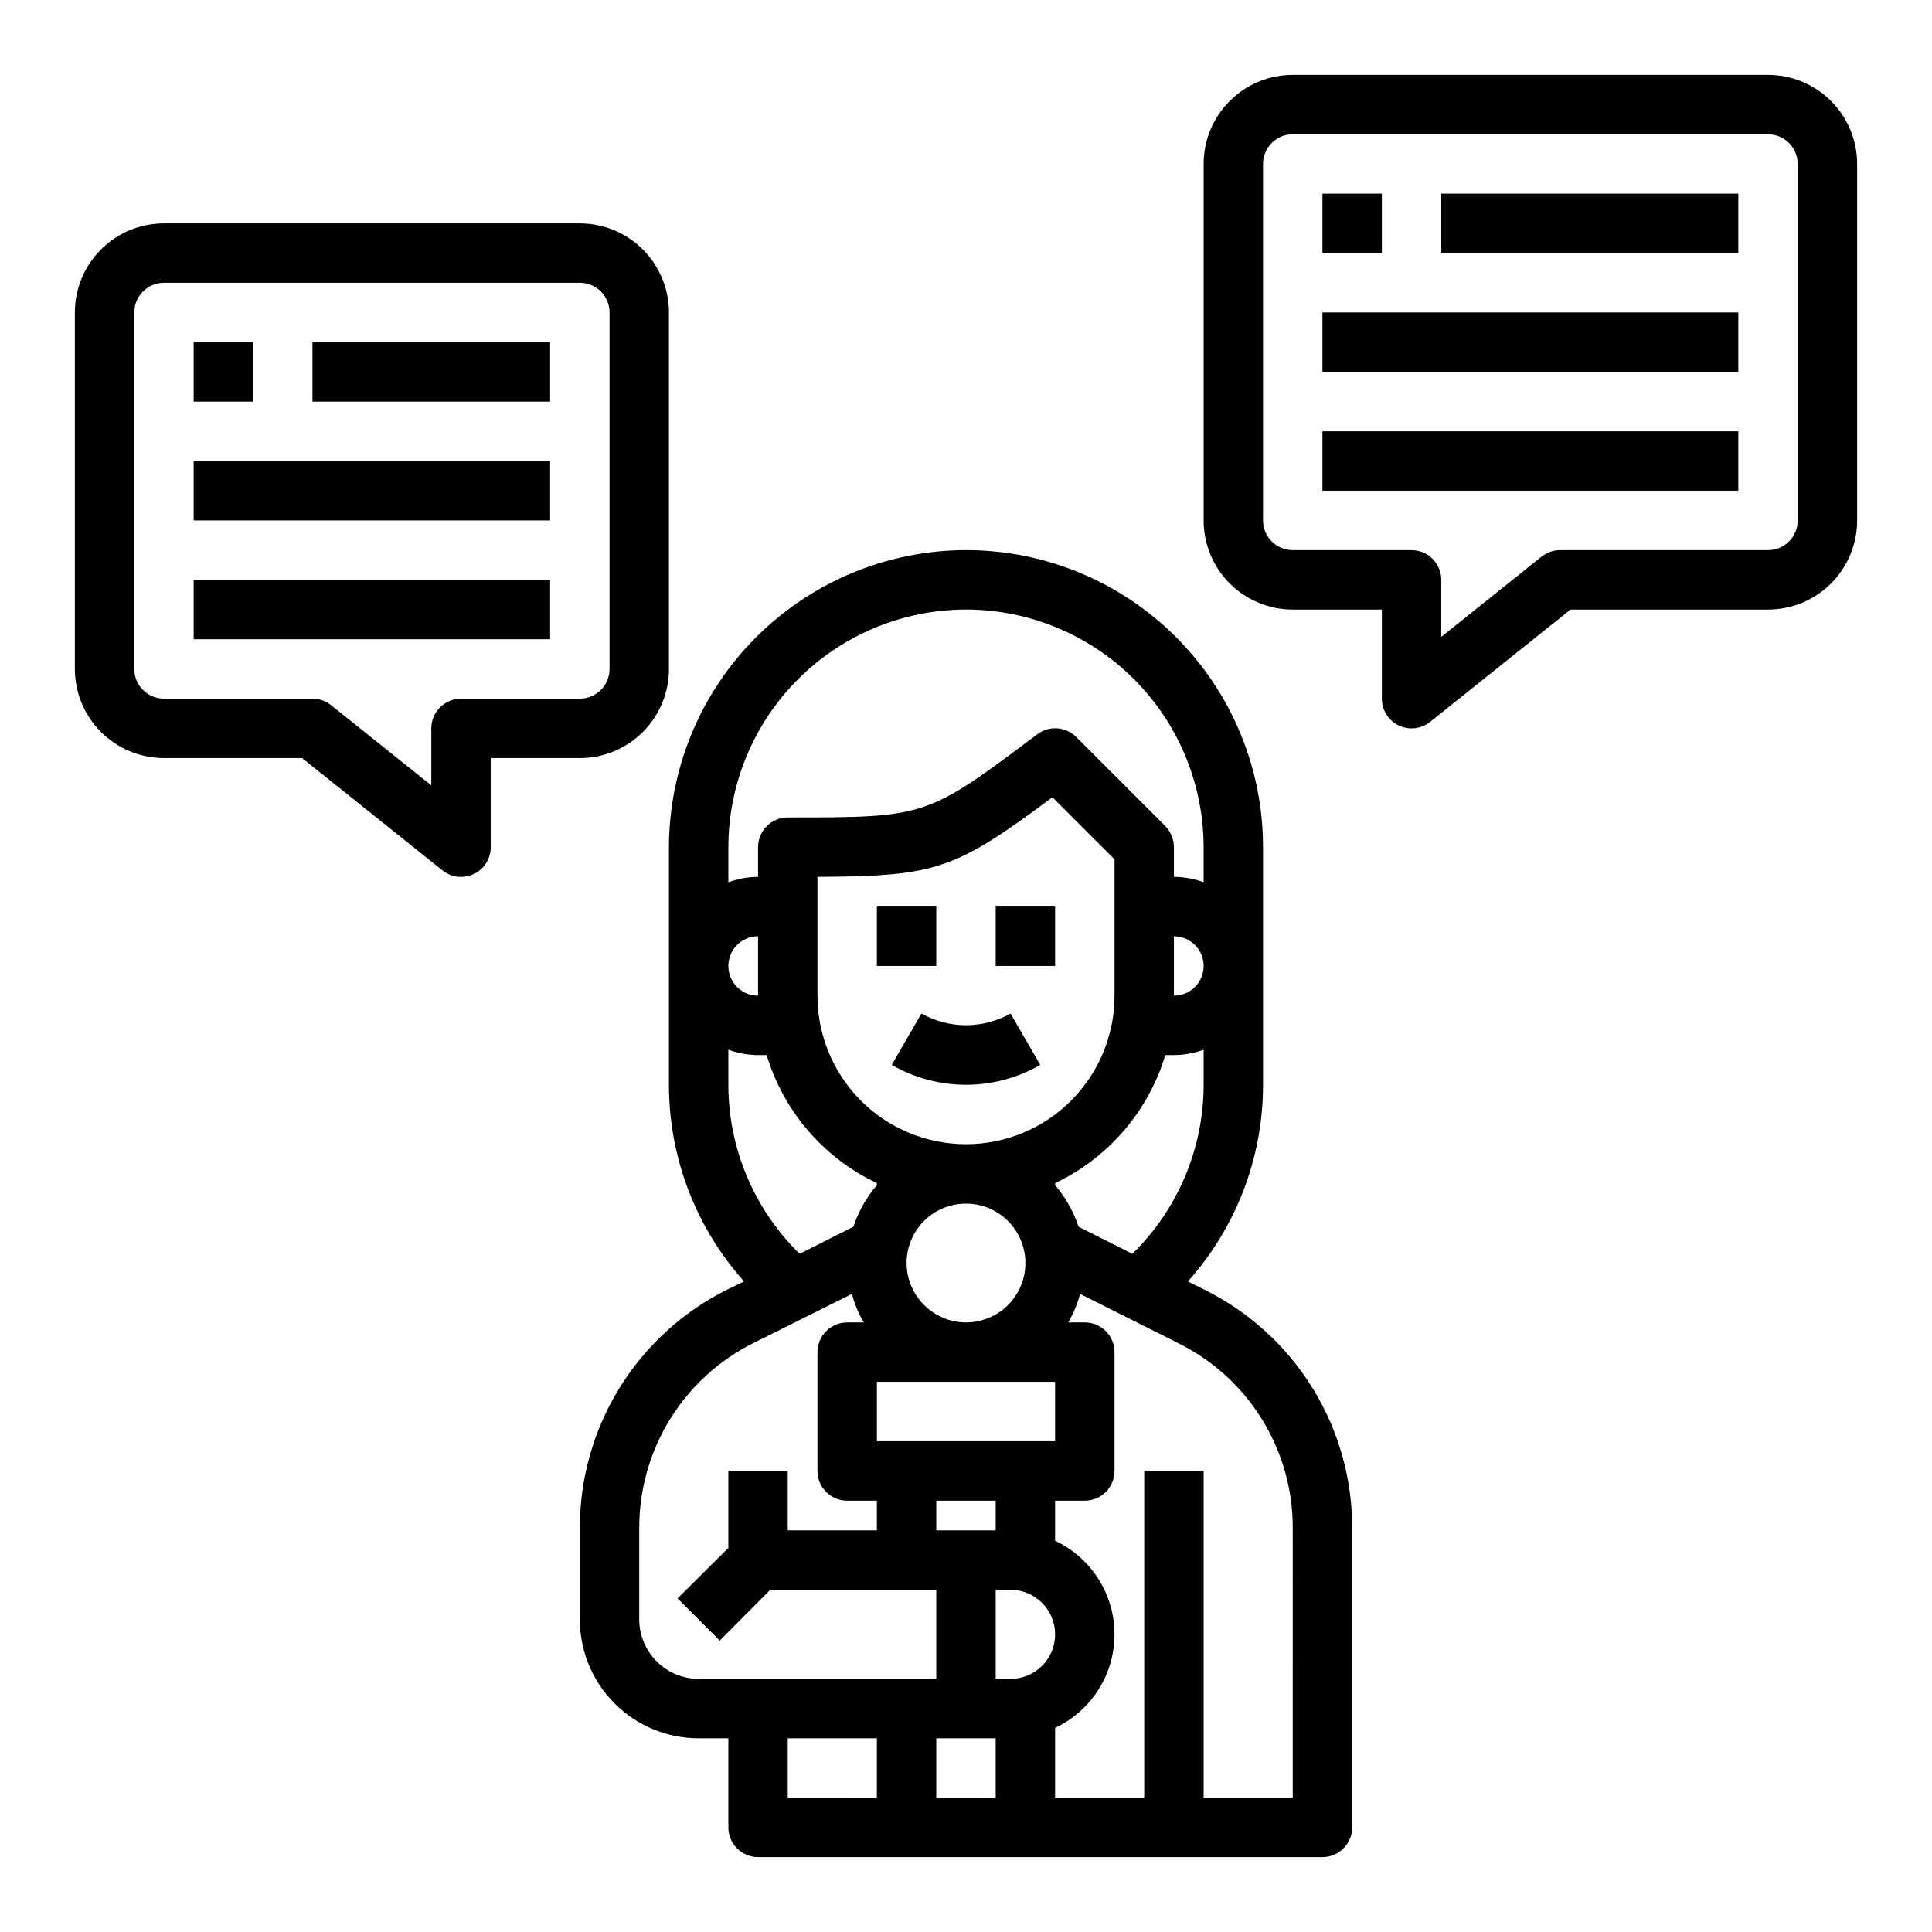
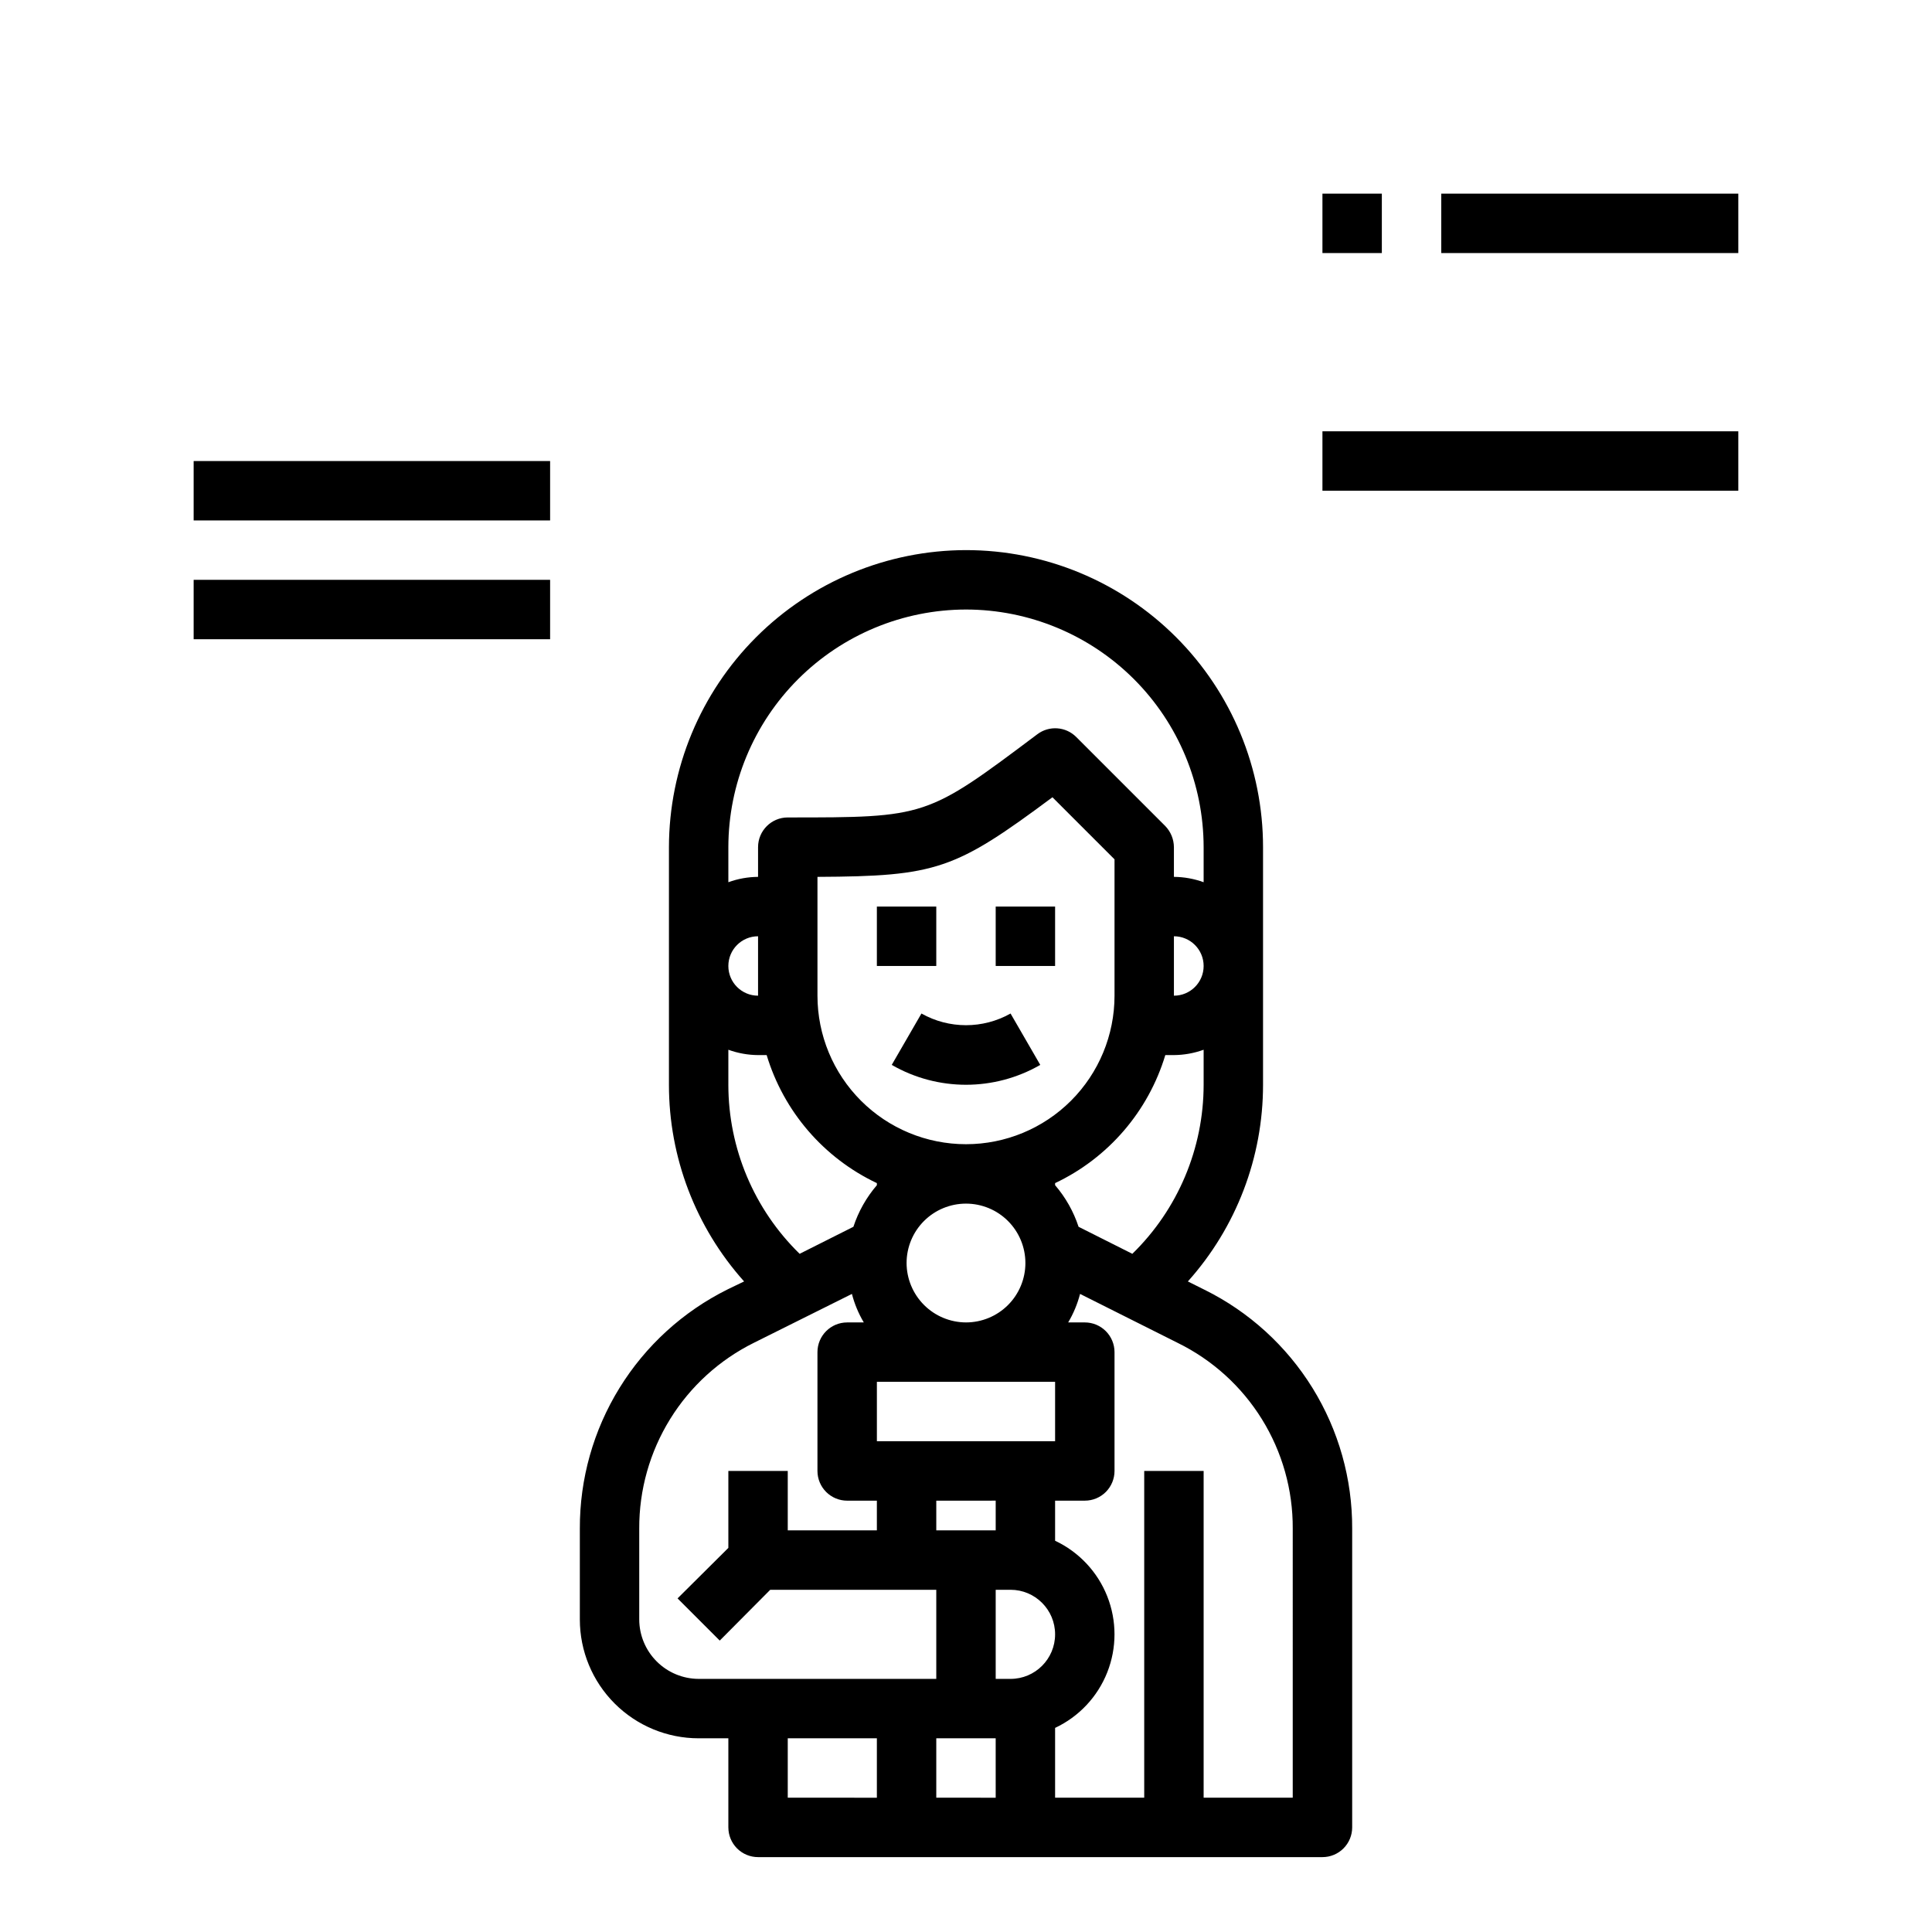
<svg xmlns="http://www.w3.org/2000/svg" fill="#000000" width="800px" height="800px" version="1.1" viewBox="144 144 512 512">
  <g>
    <path d="m463.21 485.8-4.41-2.203v-0.004c12.832-14.324 19.922-32.879 19.918-52.109v-62.977c0-20.879-8.293-40.902-23.055-55.664-14.766-14.766-34.789-23.059-55.664-23.059-20.871 0.035-40.871 8.34-55.629 23.094-14.754 14.758-23.059 34.762-23.094 55.629v62.977c-0.004 19.23 7.09 37.785 19.918 52.109l-4.41 2.125v0.004c-11.785 5.859-21.695 14.898-28.609 26.098-6.914 11.199-10.555 24.109-10.512 37.27v24.09c0 8.352 3.316 16.359 9.223 22.266 5.902 5.906 13.914 9.223 22.262 9.223h7.871v23.617h0.004c0 2.086 0.828 4.09 2.305 5.566 1.477 1.473 3.477 2.305 5.566 2.305h149.57c2.09 0 4.094-0.832 5.566-2.305 1.477-1.477 2.309-3.481 2.309-5.566v-79.195c0.051-13.152-3.59-26.055-10.504-37.242-6.918-11.191-16.832-20.215-28.621-26.047zm-0.234-54.316c-0.016 16.863-6.824 33.012-18.895 44.789l-14.25-7.164c-1.328-4.043-3.441-7.789-6.219-11.02v-0.551c14.094-6.672 24.703-19 29.207-33.93h2.281c2.688-0.02 5.348-0.5 7.875-1.414zm-86.594 94.461v-15.742h47.23v15.742zm31.488 15.742v7.871l-15.746 0.004v-7.871zm-23.617-62.977v0.004c0-4.176 1.66-8.18 4.613-11.133 2.953-2.953 6.957-4.609 11.133-4.609s8.18 1.656 11.133 4.609c2.949 2.953 4.609 6.957 4.609 11.133s-1.66 8.18-4.609 11.133c-2.953 2.953-6.957 4.609-11.133 4.609-4.172-0.012-8.172-1.672-11.121-4.625-2.949-2.949-4.613-6.945-4.625-11.117zm15.742-31.488 0.004 0.004c-10.441 0-20.453-4.148-27.832-11.527-7.383-7.383-11.531-17.395-11.531-27.832v-31.488c31.566-0.156 36.449-1.891 62.27-21.098l16.453 16.453v36.133c0 10.438-4.148 20.449-11.527 27.832-7.383 7.379-17.395 11.527-27.832 11.527zm55.105-39.359v-15.742c4.348 0 7.875 3.527 7.875 7.875s-3.527 7.871-7.875 7.871zm-118.08-39.355c0.023-16.695 6.664-32.703 18.469-44.508 11.805-11.805 27.812-18.445 44.508-18.469 16.695 0.012 32.707 6.652 44.516 18.457 11.809 11.809 18.445 27.82 18.461 44.52v9.289c-2.527-0.918-5.188-1.398-7.875-1.418v-7.871c-0.016-2.09-0.832-4.09-2.281-5.59l-23.617-23.617c-2.777-2.777-7.18-3.078-10.312-0.707-29.363 22.039-29.363 22.039-66.125 22.039-4.348 0-7.871 3.527-7.871 7.875v7.871c-2.688 0.02-5.348 0.5-7.871 1.418zm7.871 23.617v15.742c-4.348 0-7.871-3.523-7.871-7.871s3.523-7.875 7.871-7.875zm-7.871 39.359v-9.289c2.523 0.914 5.184 1.395 7.871 1.414h2.281c4.504 14.93 15.113 27.258 29.207 33.93v0.551c-2.777 3.231-4.891 6.977-6.219 11.02l-14.25 7.164c-12.066-11.777-18.879-27.926-18.891-44.789zm39.359 188.93-23.617-0.004v-15.742h23.617zm-47.23-31.488-0.004-0.004c-4.168-0.012-8.168-1.676-11.117-4.625s-4.613-6.945-4.625-11.117v-24.09c-0.043-10.242 2.789-20.289 8.176-29.004 5.383-8.711 13.105-15.734 22.289-20.273l25.898-12.91c0.688 2.656 1.746 5.199 3.148 7.555h-4.406c-4.348 0-7.875 3.527-7.875 7.875v31.488c0 2.086 0.832 4.09 2.309 5.566 1.477 1.477 3.477 2.305 5.566 2.305h7.871v7.871h-23.617v-15.742h-15.742v20.387l-13.461 13.383 11.18 11.18 13.379-13.461h44.004v23.617zm78.719 31.488-15.746-0.004v-15.742h15.742zm3.938-31.488-3.938-0.004v-23.613h3.938-0.004c6.523 0 11.809 5.285 11.809 11.805 0 6.523-5.285 11.809-11.809 11.809zm74.781 31.484h-23.613v-86.59h-15.746v86.59h-23.617v-18.5c6.309-2.965 11.25-8.223 13.816-14.707 2.566-6.481 2.566-13.695 0-20.176-2.566-6.484-7.508-11.742-13.816-14.711v-10.625h7.875c2.086 0 4.09-0.828 5.566-2.305 1.473-1.477 2.305-3.481 2.305-5.566v-31.488c0-2.09-0.832-4.09-2.305-5.566-1.477-1.477-3.481-2.309-5.566-2.309h-4.41c1.402-2.356 2.461-4.898 3.148-7.555l25.898 12.988c9.188 4.516 16.914 11.523 22.301 20.223 5.391 8.703 8.219 18.742 8.164 28.977z" />
    <path d="m380.32 426.21c12.18 7.019 27.176 7.019 39.359 0l-7.871-13.617h-0.004c-7.328 4.129-16.285 4.129-23.613 0z" />
    <path d="m376.38 384.25h15.742v15.742h-15.742z" />
    <path d="m407.87 384.25h15.742v15.742h-15.742z" />
-     <path d="m612.54 163.84h-125.95c-6.262 0-12.27 2.488-16.699 6.918-4.43 4.43-6.914 10.438-6.914 16.699v94.465c0 6.262 2.484 12.27 6.914 16.699 4.43 4.43 10.438 6.918 16.699 6.918h23.617v23.617-0.004c0 3.027 1.734 5.789 4.461 7.102 2.731 1.309 5.969 0.941 8.332-0.953l37.203-29.762h52.34c6.262 0 12.27-2.488 16.699-6.918 4.43-4.43 6.918-10.438 6.918-16.699v-94.465c0-6.262-2.488-12.27-6.918-16.699-4.43-4.43-10.438-6.918-16.699-6.918zm7.871 118.08c0 2.09-0.828 4.09-2.305 5.566s-3.477 2.305-5.566 2.305h-55.105c-1.785 0-3.523 0.609-4.918 1.727l-26.57 21.254v-15.105c0-2.09-0.828-4.094-2.305-5.566-1.477-1.477-3.477-2.309-5.566-2.309h-31.488c-4.348 0-7.871-3.523-7.871-7.871v-94.465c0-4.348 3.523-7.871 7.871-7.871h125.95c2.09 0 4.09 0.828 5.566 2.305 1.477 1.477 2.305 3.481 2.305 5.566z" />
    <path d="m494.46 195.32h15.742v15.742h-15.742z" />
    <path d="m525.95 195.32h78.719v15.742h-78.719z" />
-     <path d="m494.46 226.81h110.21v15.742h-110.21z" />
    <path d="m494.46 258.3h110.21v15.742h-110.21z" />
-     <path d="m321.28 321.28v-94.465c0-6.262-2.488-12.27-6.918-16.699-4.426-4.426-10.434-6.914-16.695-6.914h-110.21c-6.262 0-12.27 2.488-16.699 6.914-4.43 4.43-6.918 10.438-6.918 16.699v94.465c0 6.266 2.488 12.27 6.918 16.699 4.43 4.43 10.438 6.918 16.699 6.918h36.598l37.203 29.766c2.363 1.891 5.602 2.258 8.332 0.949 2.727-1.312 4.461-4.07 4.461-7.098v-23.617h23.617c6.262 0 12.27-2.488 16.695-6.918 4.43-4.43 6.918-10.434 6.918-16.699zm-55.105 7.871h0.004c-4.348 0-7.875 3.527-7.875 7.875v15.105l-26.566-21.254c-1.398-1.117-3.133-1.727-4.922-1.727h-39.359c-4.348 0-7.871-3.523-7.871-7.871v-94.465c0-4.348 3.523-7.871 7.871-7.871h110.21c2.086 0 4.09 0.828 5.566 2.305 1.473 1.477 2.305 3.481 2.305 5.566v94.465c0 2.09-0.832 4.09-2.305 5.566-1.477 1.477-3.481 2.305-5.566 2.305z" />
-     <path d="m226.81 234.69h62.977v15.742h-62.977z" />
-     <path d="m195.32 234.69h15.742v15.742h-15.742z" />
    <path d="m195.32 266.18h94.465v15.742h-94.465z" />
    <path d="m195.32 297.66h94.465v15.742h-94.465z" />
  </g>
</svg>